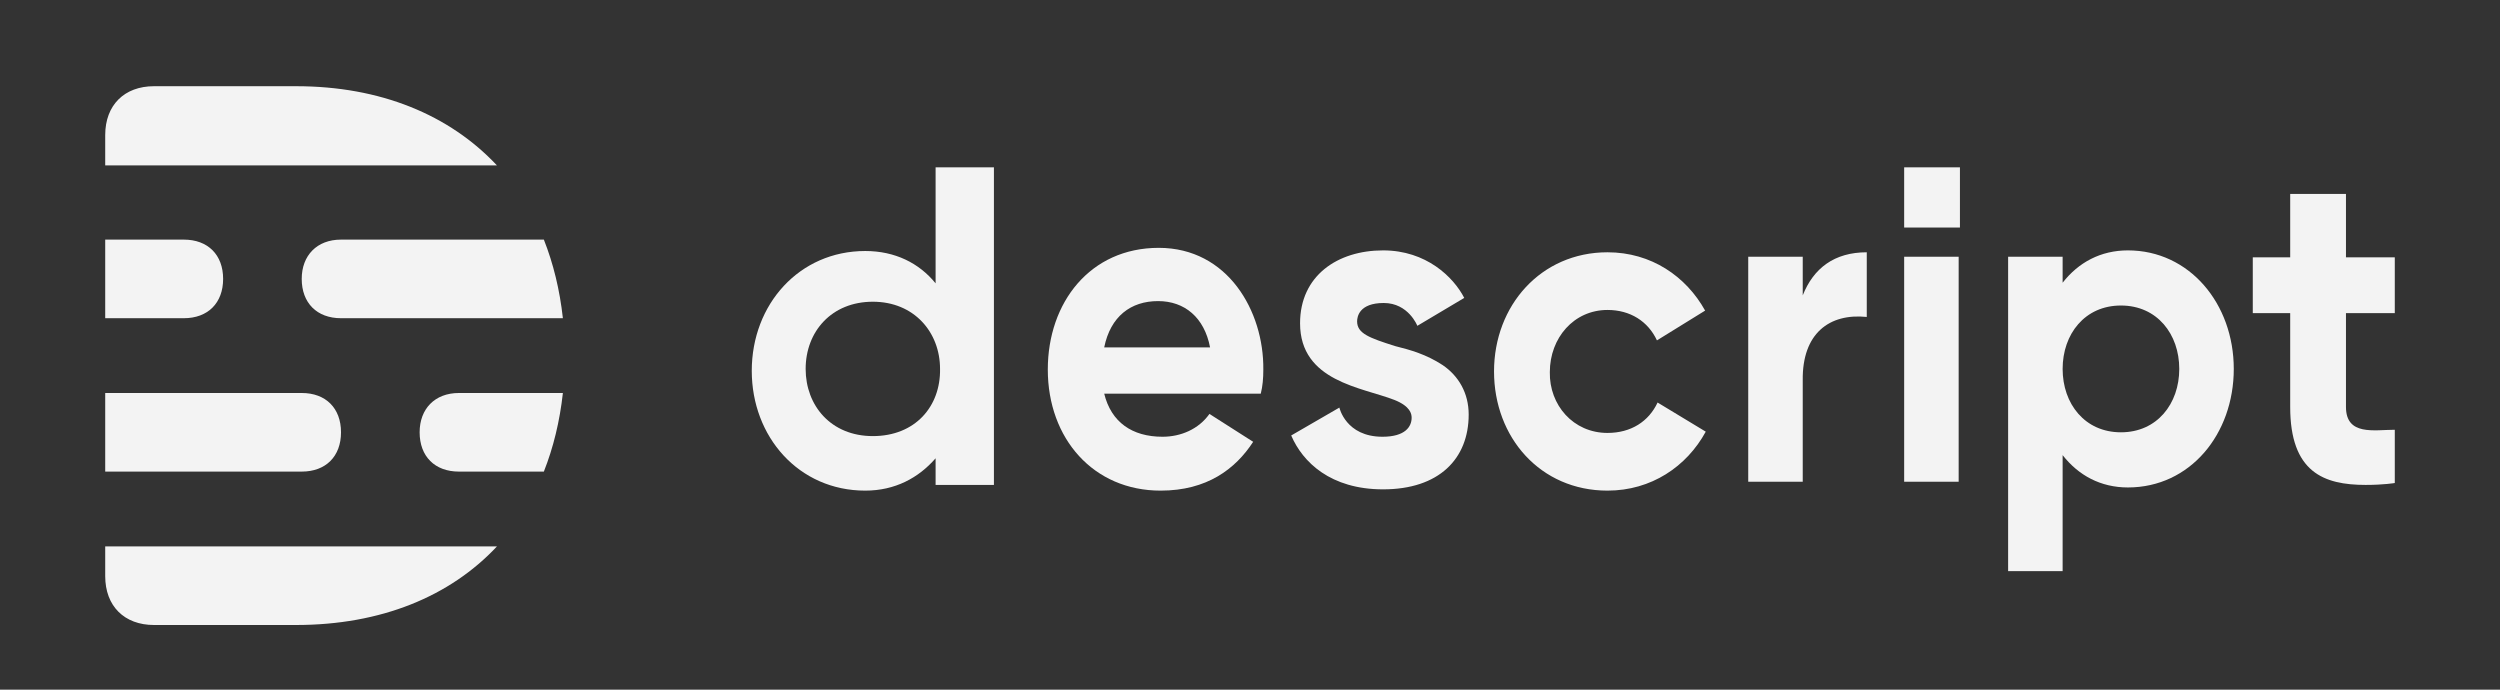
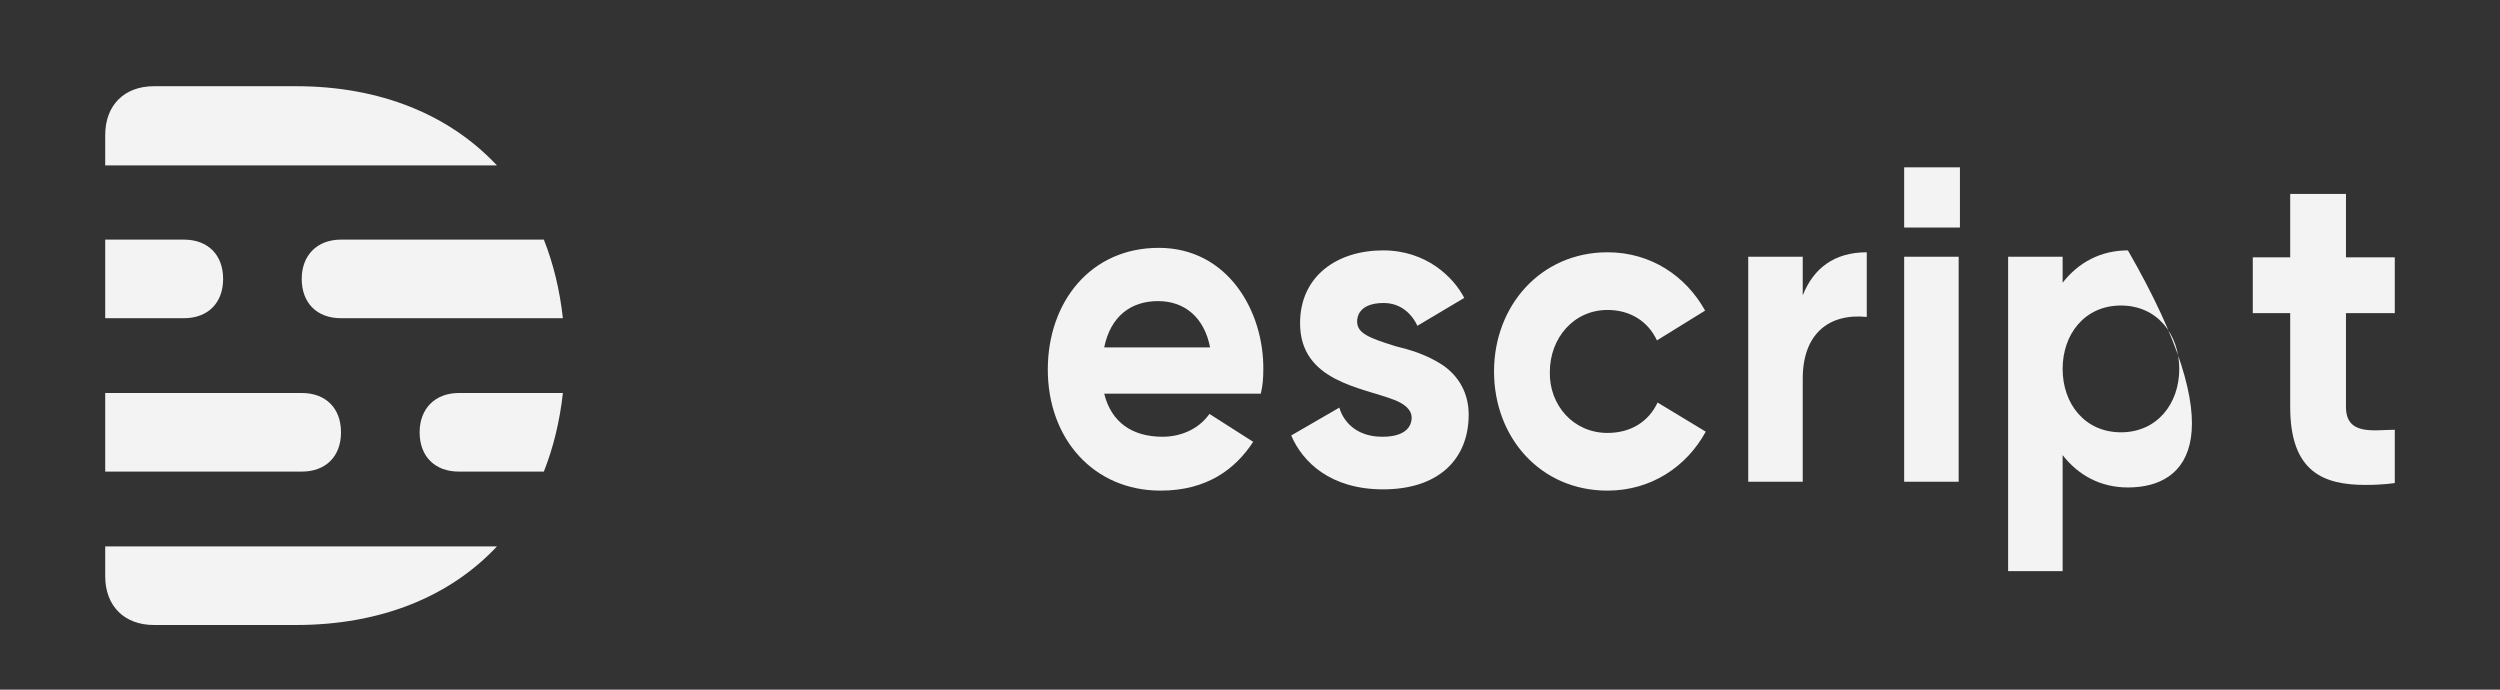
<svg xmlns="http://www.w3.org/2000/svg" width="116" height="32" viewBox="0 0 116 32" fill="none">
  <rect x="0" y="0" width="116" height="32" fill="#333333" stroke="none" />
  <g clip-path="url(#clip0_557_11305)">
    <path fill-rule="evenodd" clip-rule="evenodd" d="M4.882 26.735C4.882 28.118 5.765 29 7.147 29H13.735C17.676 29 20.882 27.677 23.059 25.353H4.882V26.735ZM13.735 4H7.147C5.765 4 4.882 4.882 4.882 6.265V7.676H23.059C20.853 5.324 17.647 4 13.735 4ZM19.471 20.059C19.471 21.177 20.176 21.882 21.294 21.882H25.235C25.676 20.765 25.971 19.559 26.118 18.235H21.294C20.176 18.235 19.471 18.971 19.471 20.059ZM14 12.941C14 14.059 14.706 14.765 15.823 14.765H26.118C25.971 13.441 25.676 12.235 25.235 11.118H15.823C14.706 11.118 14 11.853 14 12.941ZM15.823 20.059C15.823 18.941 15.118 18.235 14 18.235H4.882V21.882H14C15.118 21.882 15.823 21.177 15.823 20.059ZM10.353 12.941C10.353 11.823 9.647 11.118 8.529 11.118H4.882V14.765H8.529C9.647 14.765 10.353 14.059 10.353 12.941Z" fill="#F3F3F3" />
    <path fill-rule="evenodd" clip-rule="evenodd" d="M51.235 16.118C51.529 14.677 52.471 13.971 53.735 13.971C54.971 13.971 55.882 14.735 56.147 16.118H51.235ZM53.765 11.5C50.588 11.5 48.618 14.029 48.618 17.147C48.618 20.353 50.735 22.765 53.853 22.765C56 22.765 57.324 21.765 58.147 20.5L56.118 19.206C55.618 19.912 54.794 20.265 53.941 20.265C52.529 20.265 51.559 19.588 51.235 18.265H56.559H58.5C58.588 17.912 58.618 17.559 58.618 17.147C58.647 14.441 56.971 11.5 53.765 11.5Z" fill="#F3F3F3" />
-     <path fill-rule="evenodd" clip-rule="evenodd" d="M40.5 20.235C38.559 20.235 37.382 18.823 37.382 17.118C37.382 15.382 38.588 14 40.5 14C42.412 14 43.618 15.412 43.618 17.118C43.647 18.853 42.471 20.235 40.5 20.235ZM43.412 13.147C42.647 12.206 41.529 11.647 40.147 11.647C37.088 11.647 34.882 14.118 34.882 17.206C34.882 20.265 37.059 22.765 40.147 22.765C41.529 22.765 42.618 22.176 43.412 21.265V22.5H46.118V7.765H43.412V13.147Z" fill="#F3F3F3" />
    <path fill-rule="evenodd" clip-rule="evenodd" d="M66.941 16.941C67.676 17.441 68.147 18.235 68.147 19.235C68.147 21.294 66.765 22.706 64.176 22.706C61.735 22.706 60.441 21.441 59.912 20.206L62.147 18.912C62.147 18.912 62.441 20.265 64.147 20.265C65.206 20.265 65.5 19.794 65.5 19.382C65.5 19.206 65.441 18.853 64.706 18.559C63.206 17.971 60.323 17.706 60.323 15C60.323 12.794 62.059 11.618 64.176 11.618C66.176 11.618 67.441 12.853 67.941 13.823L65.765 15.118C65.765 15.118 65.353 14.059 64.206 14.059C63.059 14.059 62.97 14.706 62.97 14.912C62.97 15.471 63.529 15.677 64.735 16.059C65.441 16.235 66.176 16.441 66.941 16.941ZM111.118 14.529H108.853V18.882C108.853 20.235 110.176 19.941 111.118 19.941V22.412C111.118 22.412 110.618 22.5 109.765 22.5C107.823 22.5 106.265 21.912 106.265 18.882V14.529H104.529V11.941H106.265V9H108.853V11.941H111.118V14.529ZM74.588 20.088C75.676 20.088 76.5 19.559 76.912 18.677L79.147 20.029C78.265 21.647 76.618 22.765 74.588 22.765C71.47 22.765 69.323 20.294 69.323 17.235C69.323 14.177 71.5 11.706 74.588 11.706C76.618 11.706 78.235 12.823 79.118 14.412L76.882 15.794C76.47 14.912 75.647 14.382 74.588 14.382C73.029 14.382 71.912 15.677 71.912 17.265C71.882 18.794 73 20.088 74.588 20.088Z" fill="#F3F3F3" />
-     <path fill-rule="evenodd" clip-rule="evenodd" d="M98.412 20.059C96.735 20.059 95.706 18.735 95.706 17.118C95.706 15.5 96.735 14.176 98.412 14.176C100.088 14.176 101.118 15.5 101.118 17.118C101.118 18.735 100.088 20.059 98.412 20.059ZM98.735 11.618C101.588 11.618 103.647 14.088 103.647 17.118C103.647 20.147 101.618 22.618 98.735 22.618C97.471 22.618 96.441 22.059 95.706 21.118V26.5H93.177V11.912H95.706V13.118C96.441 12.176 97.471 11.618 98.735 11.618ZM88.353 22.353V11.912H90.882V22.353H88.353ZM83.647 13.706C84.147 12.441 85.118 11.706 86.618 11.706V14.706C84.882 14.529 83.618 15.47 83.647 17.647V22.353H81.118V11.912H83.647V13.706ZM88.353 10.529V7.765H90.941V10.559H88.353V10.529Z" fill="#F3F3F3" />
+     <path fill-rule="evenodd" clip-rule="evenodd" d="M98.412 20.059C96.735 20.059 95.706 18.735 95.706 17.118C95.706 15.5 96.735 14.176 98.412 14.176C100.088 14.176 101.118 15.5 101.118 17.118C101.118 18.735 100.088 20.059 98.412 20.059ZM98.735 11.618C103.647 20.147 101.618 22.618 98.735 22.618C97.471 22.618 96.441 22.059 95.706 21.118V26.5H93.177V11.912H95.706V13.118C96.441 12.176 97.471 11.618 98.735 11.618ZM88.353 22.353V11.912H90.882V22.353H88.353ZM83.647 13.706C84.147 12.441 85.118 11.706 86.618 11.706V14.706C84.882 14.529 83.618 15.47 83.647 17.647V22.353H81.118V11.912H83.647V13.706ZM88.353 10.529V7.765H90.941V10.559H88.353V10.529Z" fill="#F3F3F3" />
  </g>
  <defs>
    <clipPath id="clip0_557_11305">
      <rect width="106.235" height="25" fill="white" transform="translate(4.882 4)" />
    </clipPath>
  </defs>
</svg>